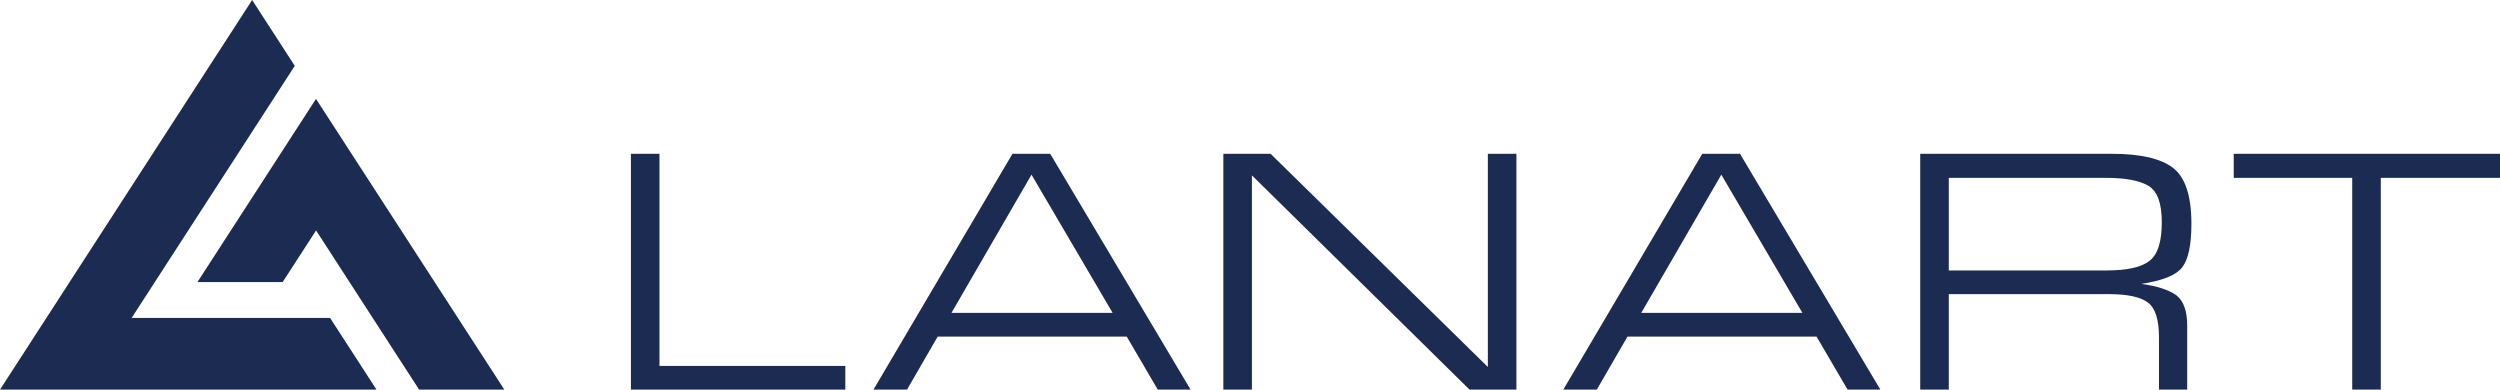
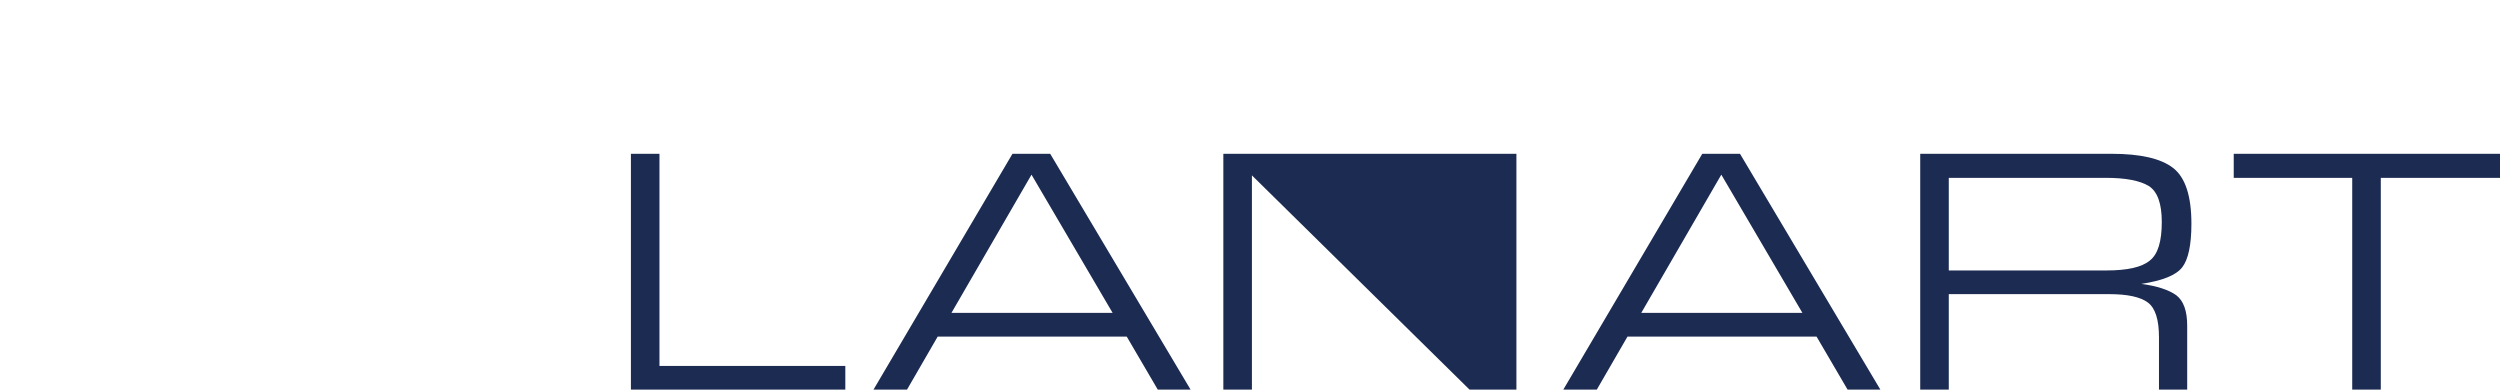
<svg xmlns="http://www.w3.org/2000/svg" width="154" height="24" viewBox="0 0 154 24" fill="none">
-   <path d="M52.072 22.541H40.623V9.474H38.864V23.999H52.072V22.541ZM57.762 20.733H69.406L71.318 23.999H73.339L64.693 9.474H62.368L53.808 23.999H55.873L57.762 20.733ZM63.541 10.759L68.538 19.274H58.609L63.541 10.759ZM77.118 23.999V10.802L90.522 23.999H93.411V9.474H91.652V22.606L78.269 9.474H75.358V23.999H77.118ZM100.254 20.733H111.899L113.81 23.999H115.83L107.184 9.474H104.86L96.3 23.999H98.364L100.254 20.733ZM106.033 10.759L111.029 19.274H101.101L106.033 10.759ZM133.862 10.345C133.102 9.758 131.841 9.474 130.081 9.474H118.286V23.999H120.045V18.119H129.93C131.059 18.119 131.863 18.294 132.319 18.643C132.775 18.991 132.993 19.709 132.993 20.776V23.999H134.731V20.058C134.731 19.165 134.513 18.533 134.057 18.185C133.601 17.859 132.884 17.619 131.906 17.488C133.188 17.292 134.035 16.966 134.427 16.464C134.796 15.986 134.991 15.093 134.991 13.786C134.991 12.087 134.622 10.933 133.862 10.345ZM132.428 16.051C131.928 16.464 131.038 16.66 129.755 16.66H120.045V10.955H129.712C130.951 10.955 131.819 11.129 132.363 11.456C132.906 11.804 133.166 12.544 133.166 13.677C133.166 14.875 132.927 15.659 132.428 16.051ZM146.657 23.999V10.955H154V9.474H137.598V10.955H144.897V23.999H146.657Z" fill="#1C2B51" />
-   <path d="M9.69 17.14C9.161 17.958 8.633 18.773 8.108 19.585H20.334L23.192 24H0L15.533 0L15.735 0.314C16.437 1.398 17.548 3.115 18.158 4.056C15.362 8.374 12.505 12.79 9.69 17.14Z" fill="#1C2B51" />
-   <path d="M15.62 12.033C16.91 10.041 18.201 8.046 19.465 6.092L31.066 23.999H25.817L24.734 22.327C22.986 19.627 21.194 16.859 19.47 14.195L17.411 17.377H12.162C13.299 15.62 14.459 13.828 15.62 12.033Z" fill="#1C2B51" />
+   <path d="M52.072 22.541H40.623V9.474H38.864V23.999H52.072V22.541ZM57.762 20.733H69.406L71.318 23.999H73.339L64.693 9.474H62.368L53.808 23.999H55.873L57.762 20.733ZM63.541 10.759L68.538 19.274H58.609L63.541 10.759ZM77.118 23.999V10.802L90.522 23.999H93.411V9.474H91.652L78.269 9.474H75.358V23.999H77.118ZM100.254 20.733H111.899L113.81 23.999H115.83L107.184 9.474H104.86L96.3 23.999H98.364L100.254 20.733ZM106.033 10.759L111.029 19.274H101.101L106.033 10.759ZM133.862 10.345C133.102 9.758 131.841 9.474 130.081 9.474H118.286V23.999H120.045V18.119H129.93C131.059 18.119 131.863 18.294 132.319 18.643C132.775 18.991 132.993 19.709 132.993 20.776V23.999H134.731V20.058C134.731 19.165 134.513 18.533 134.057 18.185C133.601 17.859 132.884 17.619 131.906 17.488C133.188 17.292 134.035 16.966 134.427 16.464C134.796 15.986 134.991 15.093 134.991 13.786C134.991 12.087 134.622 10.933 133.862 10.345ZM132.428 16.051C131.928 16.464 131.038 16.66 129.755 16.66H120.045V10.955H129.712C130.951 10.955 131.819 11.129 132.363 11.456C132.906 11.804 133.166 12.544 133.166 13.677C133.166 14.875 132.927 15.659 132.428 16.051ZM146.657 23.999V10.955H154V9.474H137.598V10.955H144.897V23.999H146.657Z" fill="#1C2B51" />
</svg>